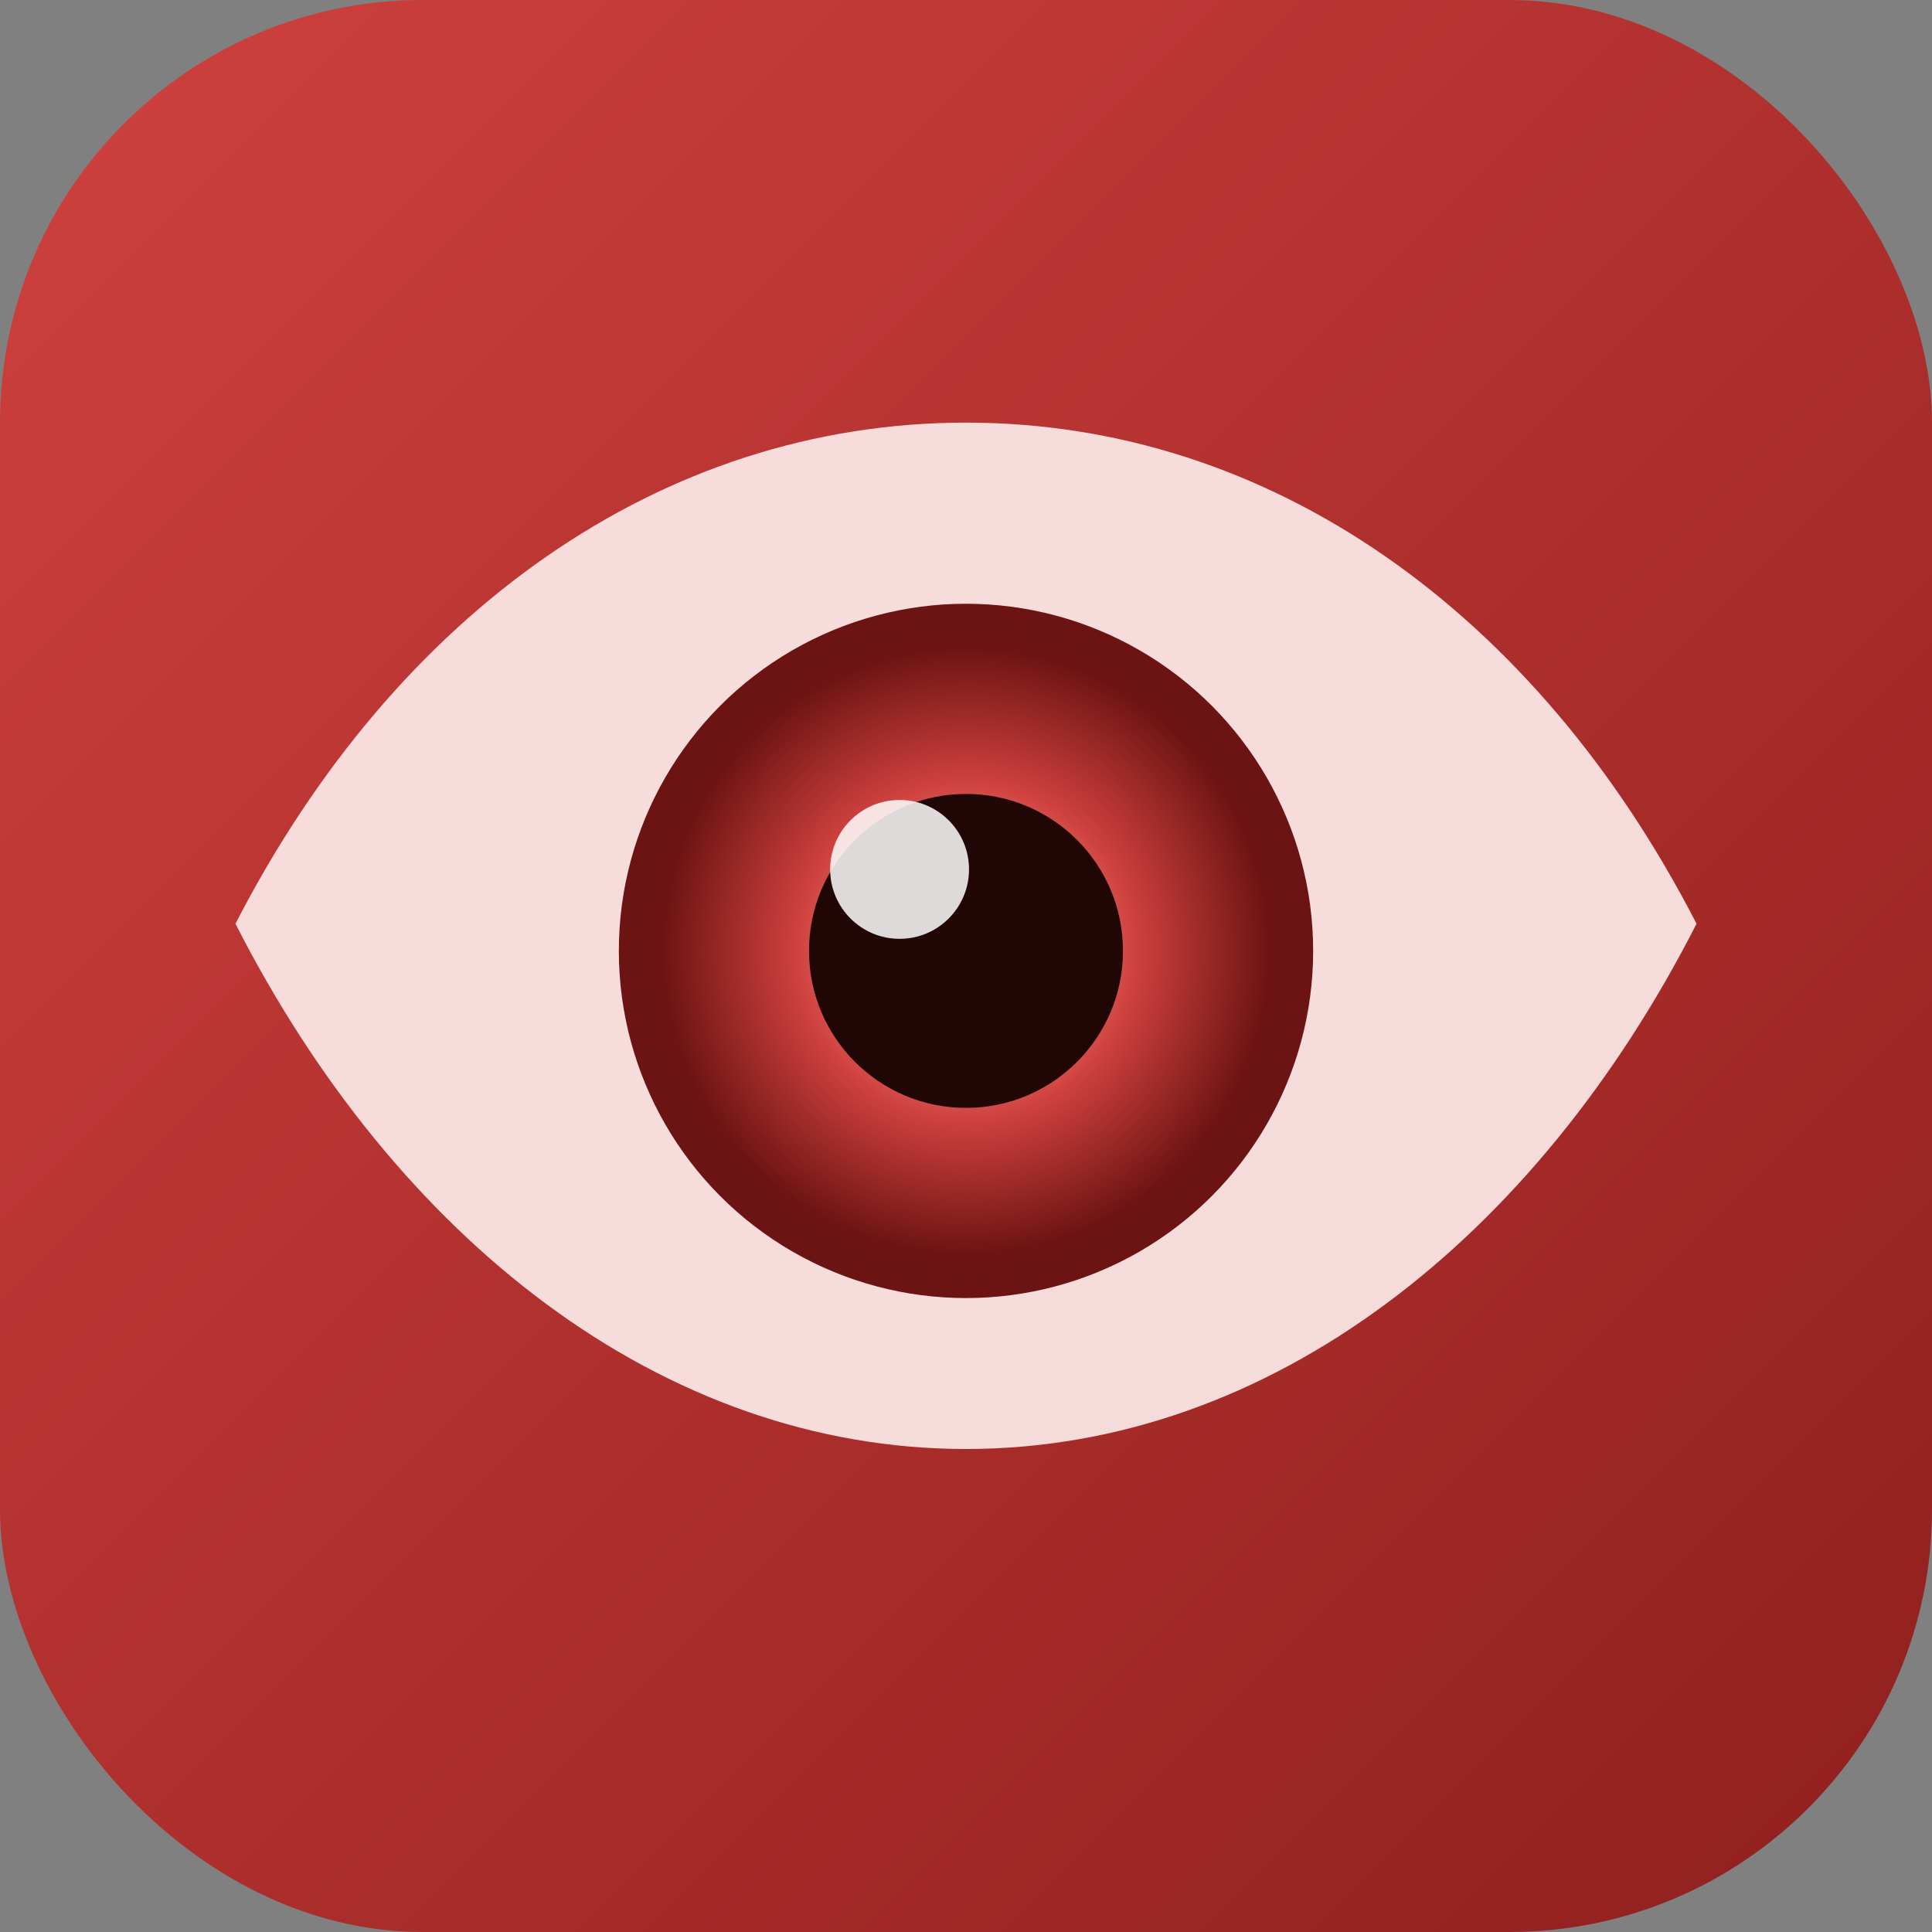
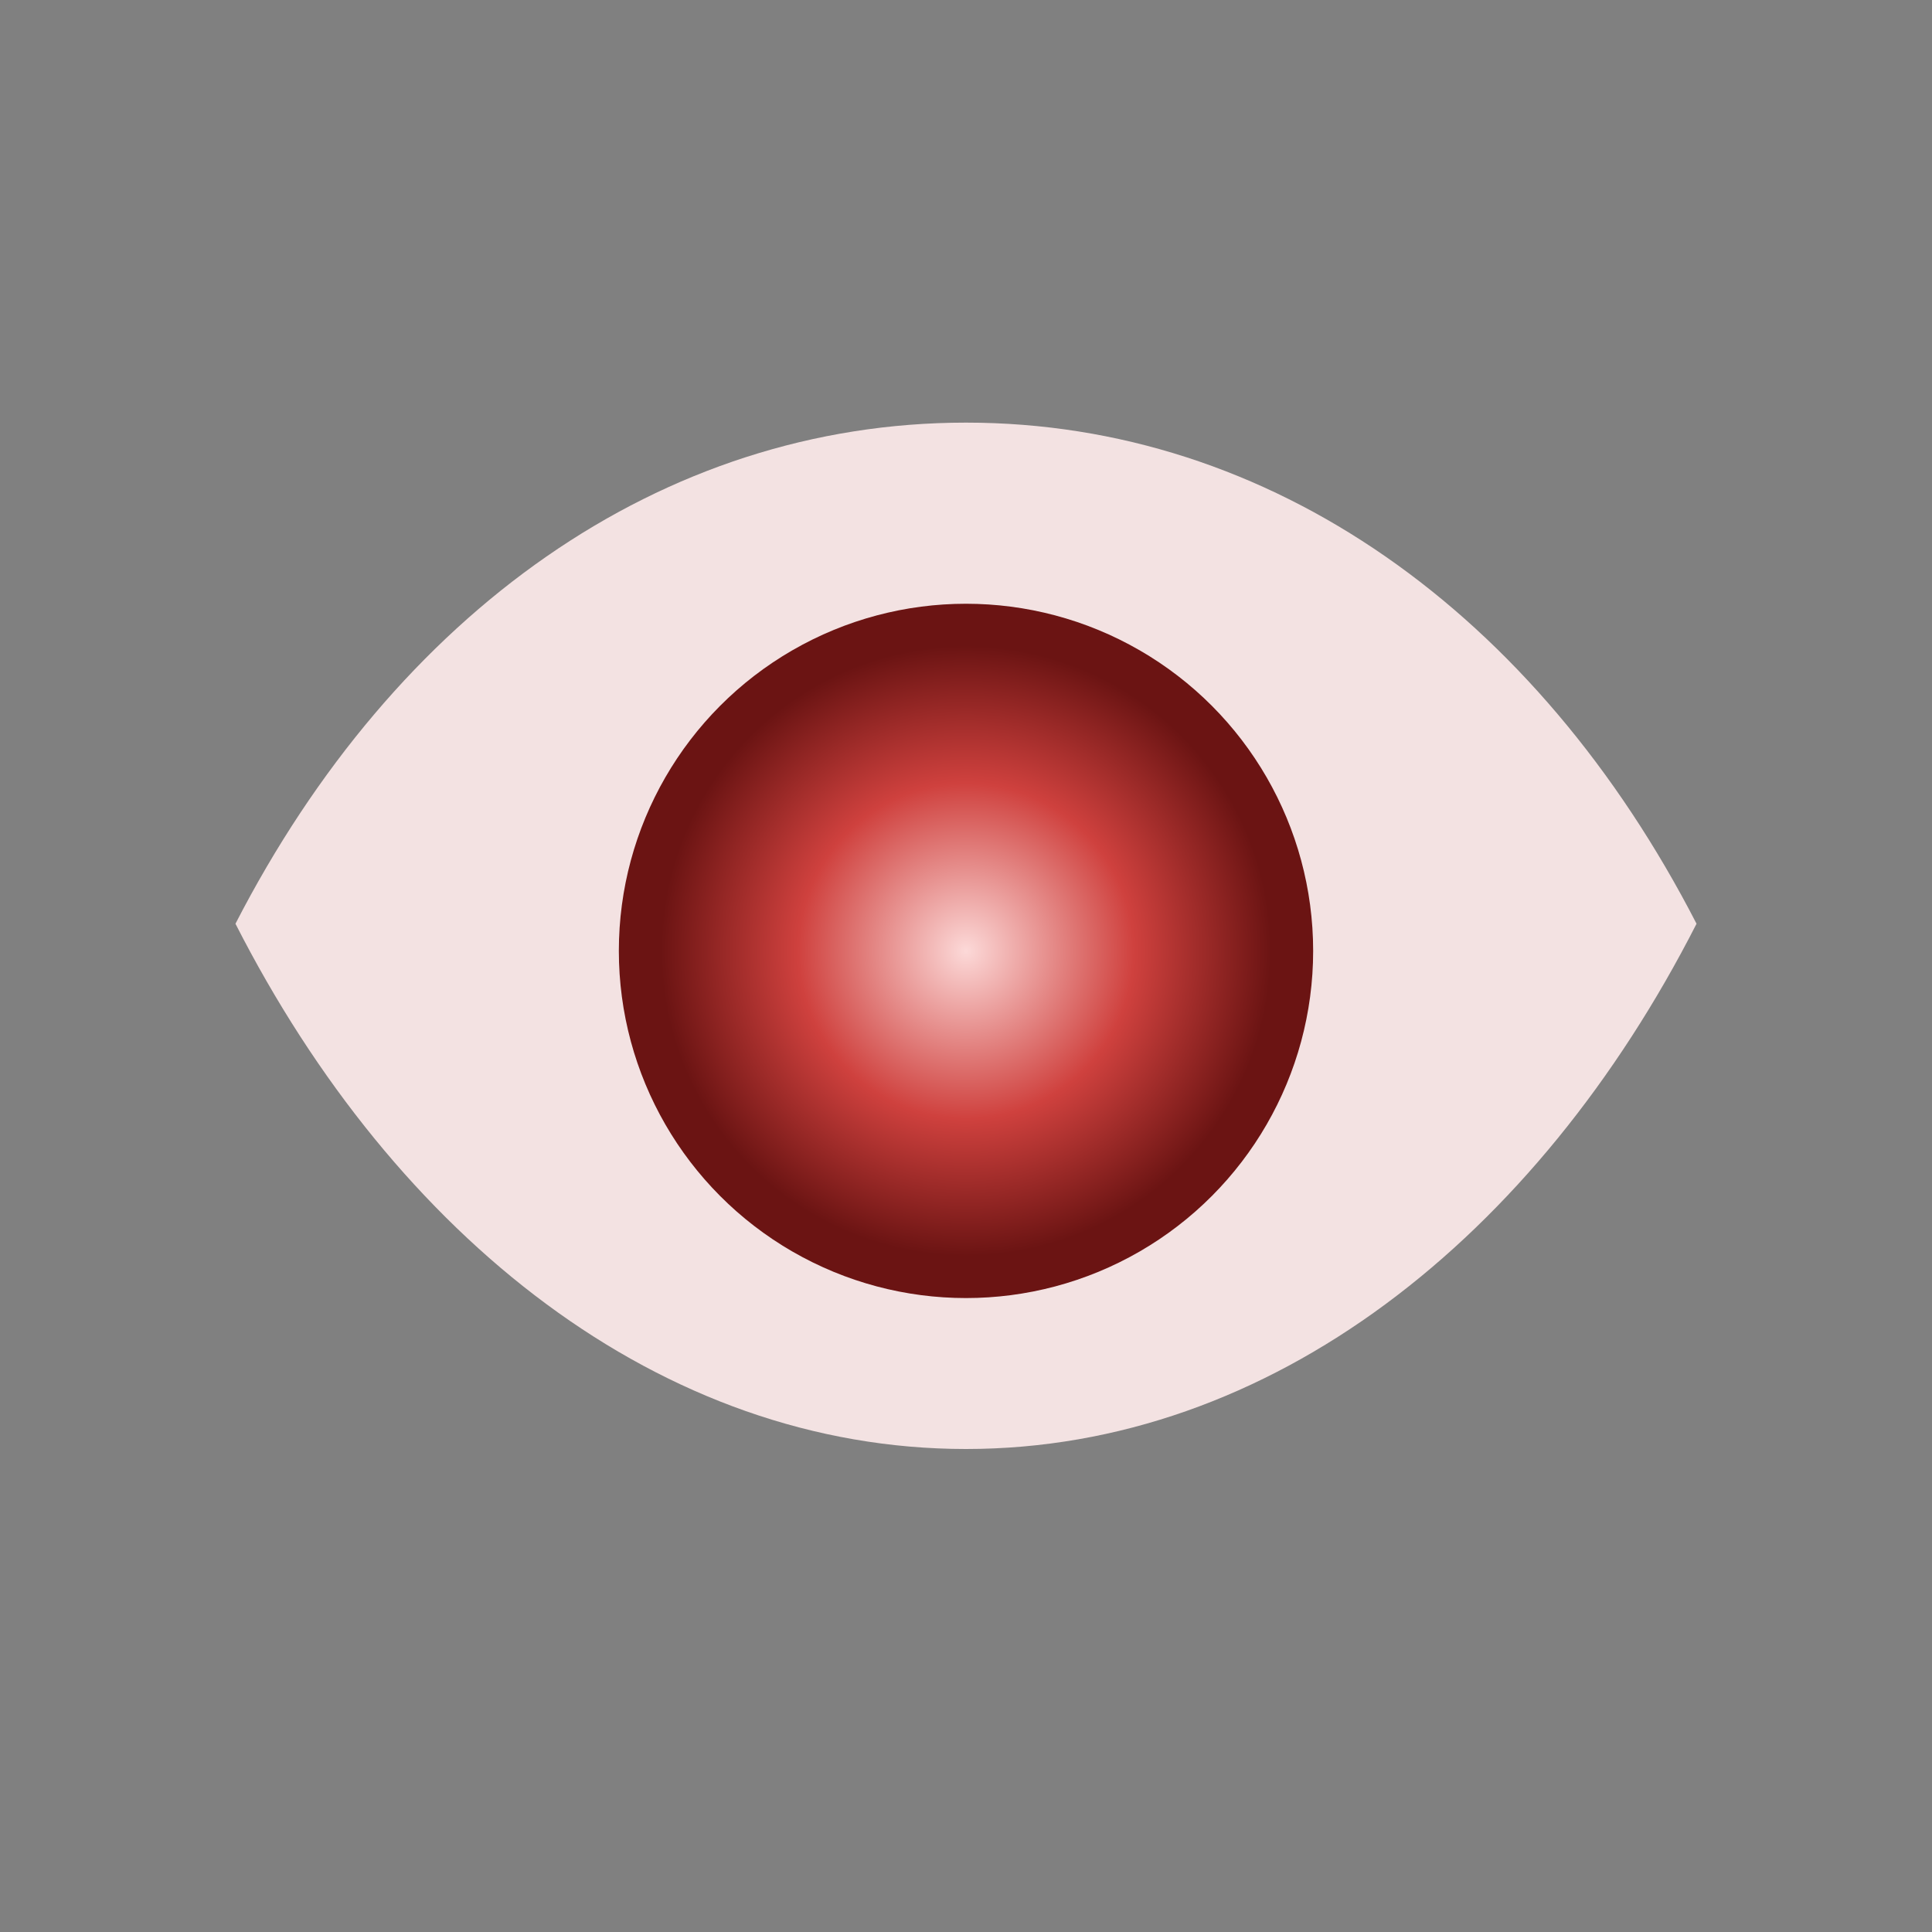
<svg xmlns="http://www.w3.org/2000/svg" viewBox="0 0 64 64">
  <rect x="0" y="0" width="64" height="64" fill="#808080" stroke="none" />
  <defs>
    <linearGradient id="bg" x1="0%" y1="0%" x2="100%" y2="100%">
      <stop offset="0%" stop-color="#cf413e" />
      <stop offset="100%" stop-color="#8f1f1d" />
    </linearGradient>
    <radialGradient id="iris" cx="50%" cy="50%" r="44%">
      <stop offset="0%" stop-color="#fcd9d8" />
      <stop offset="55%" stop-color="#cf413e" />
      <stop offset="100%" stop-color="#6b1413" />
    </radialGradient>
  </defs>
-   <rect width="64" height="64" rx="14" fill="url(#bg)" />
  <path fill="#fdeaea" d="M32 14c-10.1 0-18.9 6.3-24.2 16.6C13.1 41 21.9 48 32 48s18.9-7 24.2-17.4C50.9 20.3 42.1 14 32 14z" opacity="0.92" />
  <circle cx="32" cy="31.5" r="11.5" fill="url(#iris)" />
-   <circle cx="32" cy="31.5" r="5.2" fill="#210606" />
-   <circle cx="29.8" cy="28.8" r="2.3" fill="#ffffff" opacity="0.85" />
</svg>